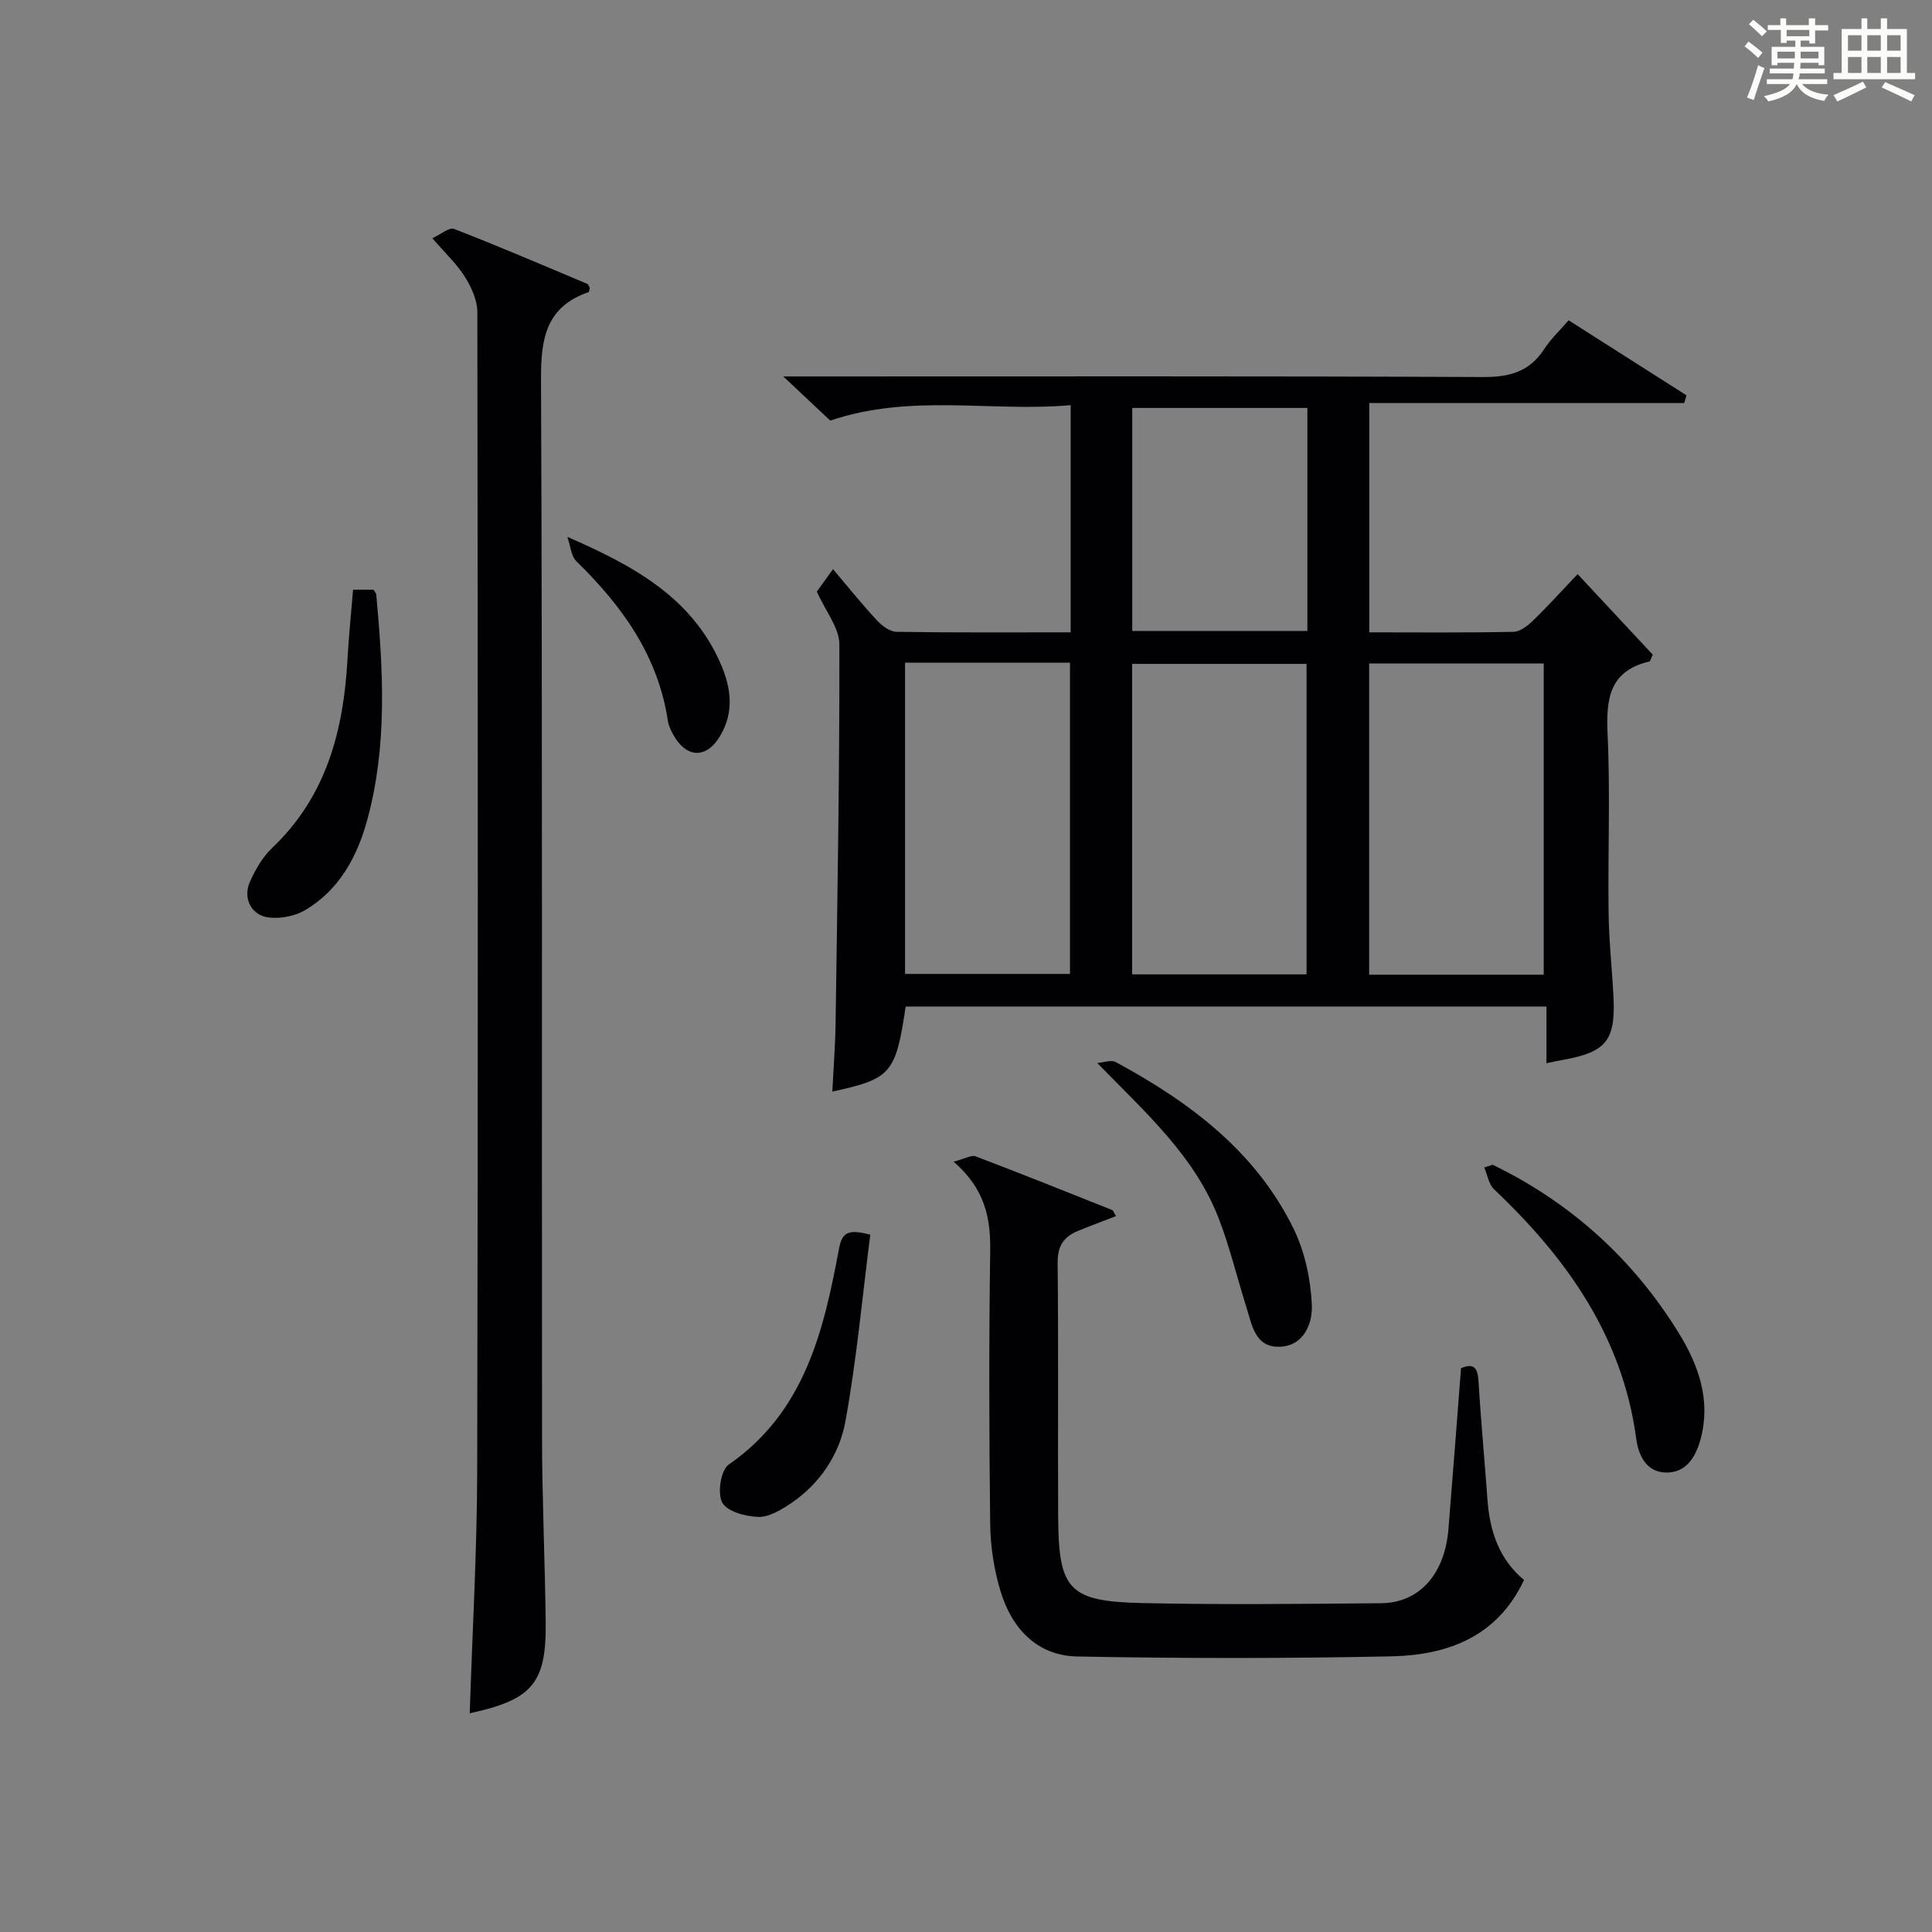
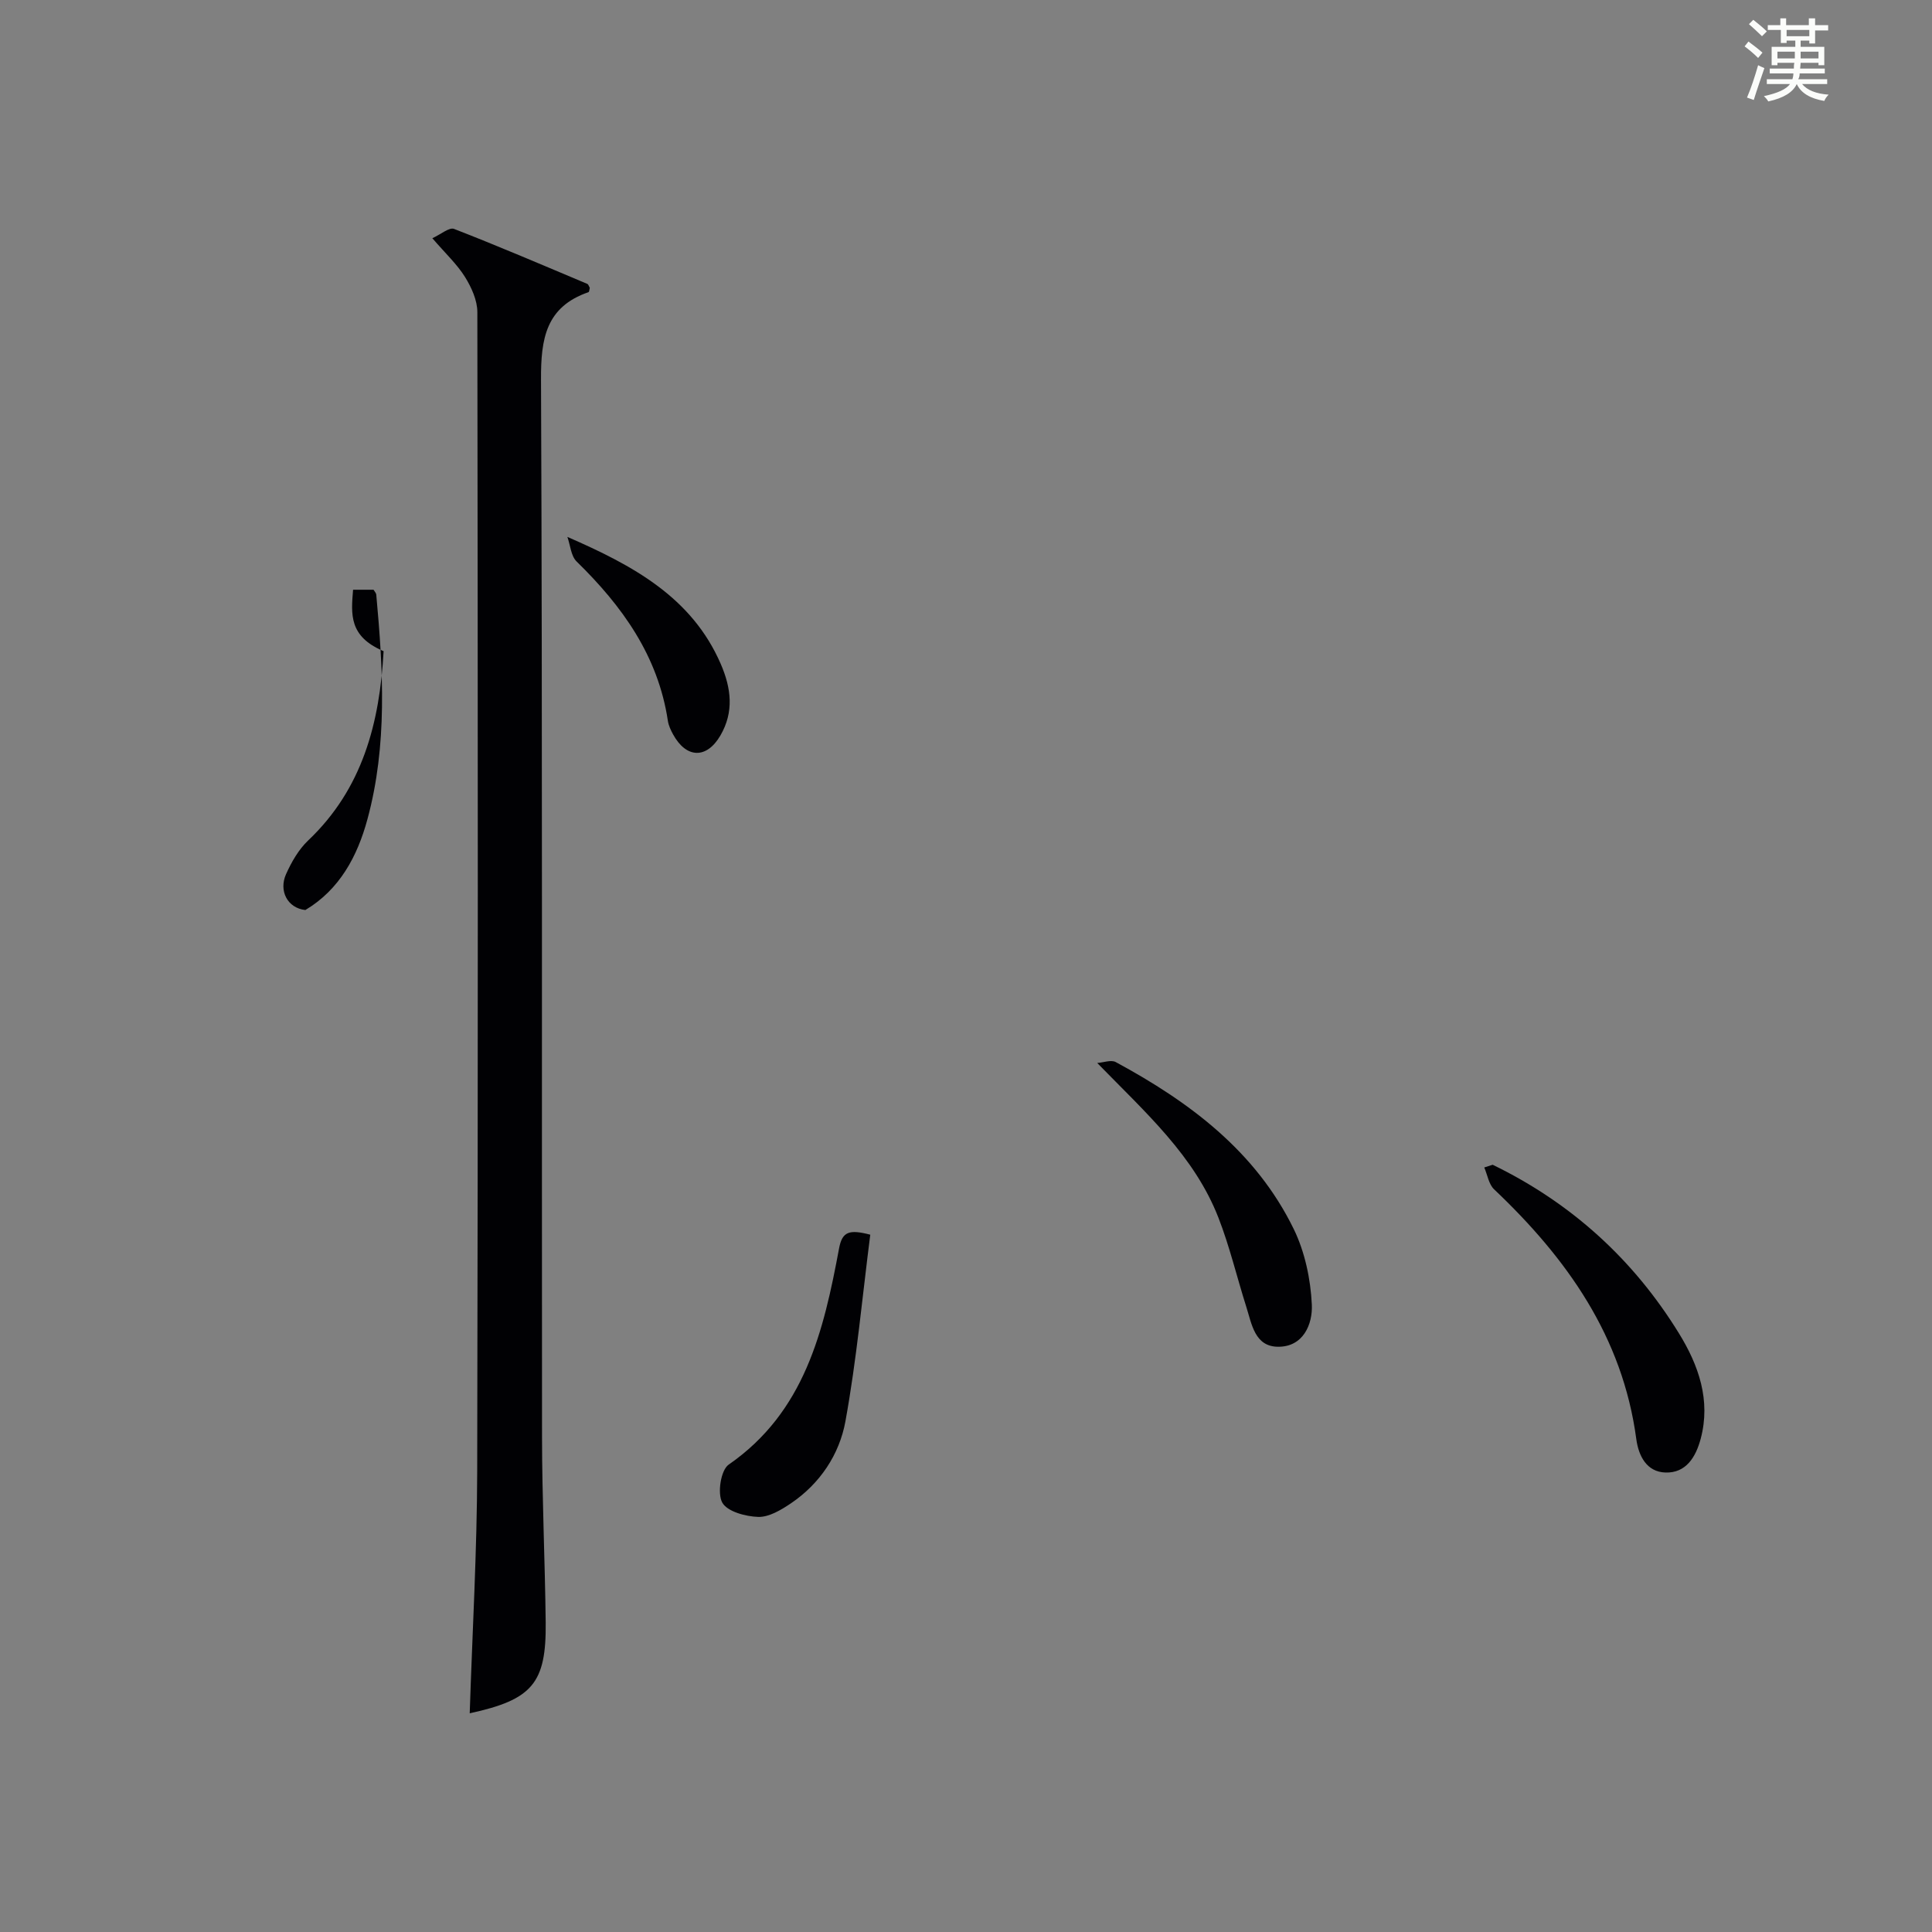
<svg xmlns="http://www.w3.org/2000/svg" version="1.1" id="漢_ZDIC_典" x="0px" y="0px" viewBox="0 0 400 400" style="enable-background:new 0 0 400 400;" xml:space="preserve">
  <rect x="0" y="0" width="400" height="400" fill="#808080" stroke="none" />
  <style type="text/css">
	.st1{fill:#010104;}
	.st0{fill:#fbfcfa;}
</style>
  <g>
    <path class="st0" d="M361.2,9.6l0.8-1c0.9,0.7,1.9,1.4,2.9,2.3L364,12C363,11,362,10.2,361.2,9.6z M361.7,20.2   c0.9-2.1,1.6-4.3,2.3-6.7c0.4,0.2,0.8,0.4,1.3,0.6c-0.7,2.1-1.5,4.3-2.2,6.6L361.7,20.2z M362.1,5l0.9-0.9c1,0.8,2,1.6,2.8,2.4   l-1,1C363.9,6.6,363,5.8,362.1,5z M374.6,3.8h1.2v1.4h2.7v1.1h-2.7v2.7h-1.2V8.4h-1.8v1.3h4.9v3.8h-1.2v-0.5h-3.7   c0,0.4-0.1,0.9-0.1,1.2h5.1v1h-5.2c0,0.5-0.1,0.9-0.3,1.2h6v1h-5.2c1.1,1.3,2.9,2,5.5,2.2c-0.4,0.4-0.7,0.8-0.9,1.3   c-2.9-0.5-4.8-1.6-5.7-3.5H372c-0.8,1.7-2.7,2.9-5.9,3.6c-0.2-0.4-0.6-0.8-0.9-1.1c2.8-0.6,4.6-1.4,5.4-2.5h-4.8v-1h5.3   c0.1-0.3,0.2-0.7,0.2-1.2h-4.9v-1h5c0-0.4,0-0.8,0.1-1.2H368v0.5h-1.2V9.7h4.9V8.4h-1.8v0.5h-1.2V6.2H366V5.2h2.6V3.8h1.2v1.4h4.7   V3.8z M368,12.1h3.6c0-0.4,0-0.9,0-1.4H368V12.1z M369.9,7.5h4.7V6.2h-4.7V7.5z M376.5,10.7h-3.7c0,0.5,0,1,0,1.4h3.7V10.7z" />
-     <path class="st0" d="M385.3,3.8h1.3V6h2.8V3.8h1.3V6h4.1v9.1h1.7v1.3h-16.9v-1.3h1.7V6h4.1V3.8z M385.7,16.9l0.7,1.2   c-1.8,0.9-3.8,1.9-6,2.9c-0.2-0.4-0.5-0.8-0.8-1.3C381.9,18.7,383.9,17.8,385.7,16.9z M382.6,10.5h2.8V7.3h-2.8V10.5z M382.6,15.1   h2.8v-3.3h-2.8V15.1z M386.6,10.5h2.8V7.3h-2.8V10.5z M386.6,15.1h2.8v-3.3h-2.8V15.1z M390.3,17c2.1,0.9,4.1,1.8,6.1,2.7l-0.7,1.3   c-2.2-1.1-4.2-2-6.1-2.9L390.3,17z M393.5,7.3h-2.8v3.2h2.8V7.3z M390.7,15.1h2.8v-3.3h-2.8V15.1z" />
-     <path class="st1" d="M221.67,130.92c0-15.78,0-31.02,0-47.04c-16.46,1.48-32.97-2.48-49.77,3.2c-2.46-2.31-5.56-5.22-9.73-9.14   c2.99,0,4.7,0,6.41,0c46.16,0,92.32-0.09,138.48,0.12c5.48,0.03,9.61-1.1,12.65-5.79c1.33-2.05,3.17-3.77,5.05-5.96   c8.34,5.31,16.37,10.42,24.41,15.54c-0.16,0.53-0.31,1.07-0.47,1.6c-21.59,0-43.19,0-65.21,0c0,16.18,0,31.54,0,47.47   c10,0,19.95,0.1,29.89-0.11c1.39-0.03,2.97-1.3,4.08-2.39c2.99-2.89,5.78-5.99,9.17-9.56c5.48,5.88,10.59,11.36,15.56,16.69   c-0.41,0.85-0.49,1.35-0.69,1.4c-8.23,1.93-9.01,7.63-8.67,14.96c0.58,12.3,0.05,24.66,0.21,36.99c0.07,5.81,0.71,11.61,1.01,17.41   c0.46,9.1-1.49,11.52-10.4,13.11c-0.97,0.17-1.93,0.39-3.47,0.71c0-4.01,0-7.72,0-11.74c-44.59,0-88.65,0-132.67,0   c-2.07,13.89-3,14.97-15.19,17.61c0.24-4.78,0.61-9.48,0.68-14.18c0.37-26.14,0.84-52.28,0.78-78.42   c-0.01-3.42-2.84-6.83-4.66-10.91c0.41-0.56,1.35-1.88,3.34-4.65c3.22,3.79,6.01,7.28,9.05,10.55c1.05,1.13,2.68,2.39,4.06,2.42   C197.52,131,209.47,130.92,221.67,130.92z M270.51,201.73c0-21.74,0-43.09,0-64.28c-12.33,0-24.24,0-36.11,0   c0,21.62,0,42.85,0,64.28C246.52,201.73,258.31,201.73,270.51,201.73z M319.61,201.8c0-21.81,0-43.14,0-64.43   c-12.29,0-24.19,0-36.14,0c0,21.64,0,42.97,0,64.43C295.66,201.8,307.44,201.8,319.61,201.8z M187.38,137.21   c0,21.79,0,43.12,0,64.43c11.62,0,22.85,0,34.15,0c0-21.63,0-42.96,0-64.43C210.02,137.21,198.91,137.21,187.38,137.21z    M270.68,84.46c-12.52,0-24.42,0-36.26,0c0,15.63,0,30.86,0,46.17c12.25,0,24.15,0,36.26,0   C270.68,115.09,270.68,99.86,270.68,84.46z" />
    <path class="st1" d="M97.25,354.72c0.55-16.99,1.51-33.59,1.55-50.2c0.18-79.96,0.14-159.93,0.03-239.89c0-2.45-1.22-5.14-2.56-7.29   c-1.64-2.63-4-4.82-6.76-8.02c1.77-0.8,3.5-2.31,4.49-1.93c9.27,3.6,18.41,7.52,27.58,11.38c0.25,0.1,0.35,0.53,0.53,0.81   c-0.09,0.31-0.1,0.85-0.27,0.91c-8.81,3.04-9.87,9.61-9.83,18.07c0.31,72.97,0.14,145.93,0.21,218.9   c0.01,12.81,0.61,25.61,0.76,38.42C113.12,348.51,110.22,351.9,97.25,354.72z" />
-     <path class="st1" d="M197.44,240.51c2.41-0.62,3.69-1.42,4.55-1.1c9.46,3.59,18.85,7.36,28.25,11.1c0.24,0.1,0.35,0.53,0.82,1.27   c-2.72,1.06-5.38,2.03-7.98,3.11c-2.87,1.2-4.14,3.13-4.11,6.54c0.19,17.49,0.02,34.99,0.11,52.49   c0.08,15.27,2.16,17.64,17.48,17.98c16.45,0.36,32.92,0.17,49.38,0.03c7.92-0.07,13.18-6.03,13.94-15.31   c0.91-11.08,1.74-22.16,2.61-33.35c2.9-1.23,3.48,0.19,3.64,2.94c0.48,8.12,1.26,16.23,1.84,24.35c0.47,6.53,2.47,12.33,7.56,16.56   c-5.55,11.82-15.87,15.56-27.49,15.81c-21.65,0.45-43.31,0.44-64.96,0.03c-8.43-0.16-13.65-5.86-15.97-13.65   c-1.32-4.4-2.04-9.13-2.1-13.72c-0.23-18.83-0.27-37.66,0-56.49C205.12,252.26,203.99,246.21,197.44,240.51z" />
    <path class="st1" d="M309.04,241.15c16.26,7.89,29.16,19.6,38.59,34.94c4.04,6.56,6.61,13.82,4.48,21.79c-1,3.75-3.01,7.13-7.3,6.99   c-3.88-0.12-5.56-3.43-6.03-6.91c-2.84-21.24-14.38-37.45-29.44-51.72c-1.11-1.05-1.38-3-2.04-4.53   C307.88,241.52,308.46,241.34,309.04,241.15z" />
-     <path class="st1" d="M73.1,122.1c1.75,0,3.04,0,4.24,0c0.25,0.43,0.54,0.7,0.56,0.99c1.43,15.58,2.34,31.16-1.82,46.5   c-2.09,7.73-5.78,14.59-12.86,18.82c-2.09,1.25-5.04,1.82-7.47,1.56c-3.71-0.4-5.54-3.98-4-7.42c1.13-2.52,2.61-5.11,4.58-6.98   c11.28-10.7,14.81-24.37,15.62-39.19C72.2,131.77,72.69,127.16,73.1,122.1z" />
+     <path class="st1" d="M73.1,122.1c1.75,0,3.04,0,4.24,0c0.25,0.43,0.54,0.7,0.56,0.99c1.43,15.58,2.34,31.16-1.82,46.5   c-2.09,7.73-5.78,14.59-12.86,18.82c-3.71-0.4-5.54-3.98-4-7.42c1.13-2.52,2.61-5.11,4.58-6.98   c11.28-10.7,14.81-24.37,15.62-39.19C72.2,131.77,72.69,127.16,73.1,122.1z" />
    <path class="st1" d="M227.17,220.08c1.29-0.09,2.87-0.71,3.83-0.19c15.31,8.27,29,18.49,36.85,34.56c2.31,4.74,3.5,10.37,3.75,15.66   c0.19,4-1.74,8.78-7.02,8.72c-4.8-0.05-5.41-4.68-6.55-8.27c-1.95-6.14-3.43-12.45-5.76-18.43   C247.27,239.3,237.25,230.42,227.17,220.08z" />
    <path class="st1" d="M180.18,255.63c-1.65,12.88-2.82,25.86-5.14,38.62c-1.25,6.88-5.26,12.93-11.32,17.02c-2.01,1.35-4.5,2.85-6.73,2.79   c-2.63-0.08-6.44-1.11-7.46-2.98c-1.04-1.9-0.3-6.72,1.34-7.85c15.73-10.9,19.66-27.65,22.85-44.76   C174.37,254.94,175.86,254.51,180.18,255.63z" />
    <path class="st1" d="M117.47,111.16c13.58,5.91,25.79,12.5,31.77,26.34c2.16,5.01,2.75,9.89-0.08,14.76c-2.85,4.91-7.07,4.79-9.81-0.22   c-0.47-0.86-0.92-1.81-1.07-2.77c-2.02-13.48-9.45-23.79-18.91-33.03C118.21,115.1,118.08,112.88,117.47,111.16z" />
  </g>
</svg>